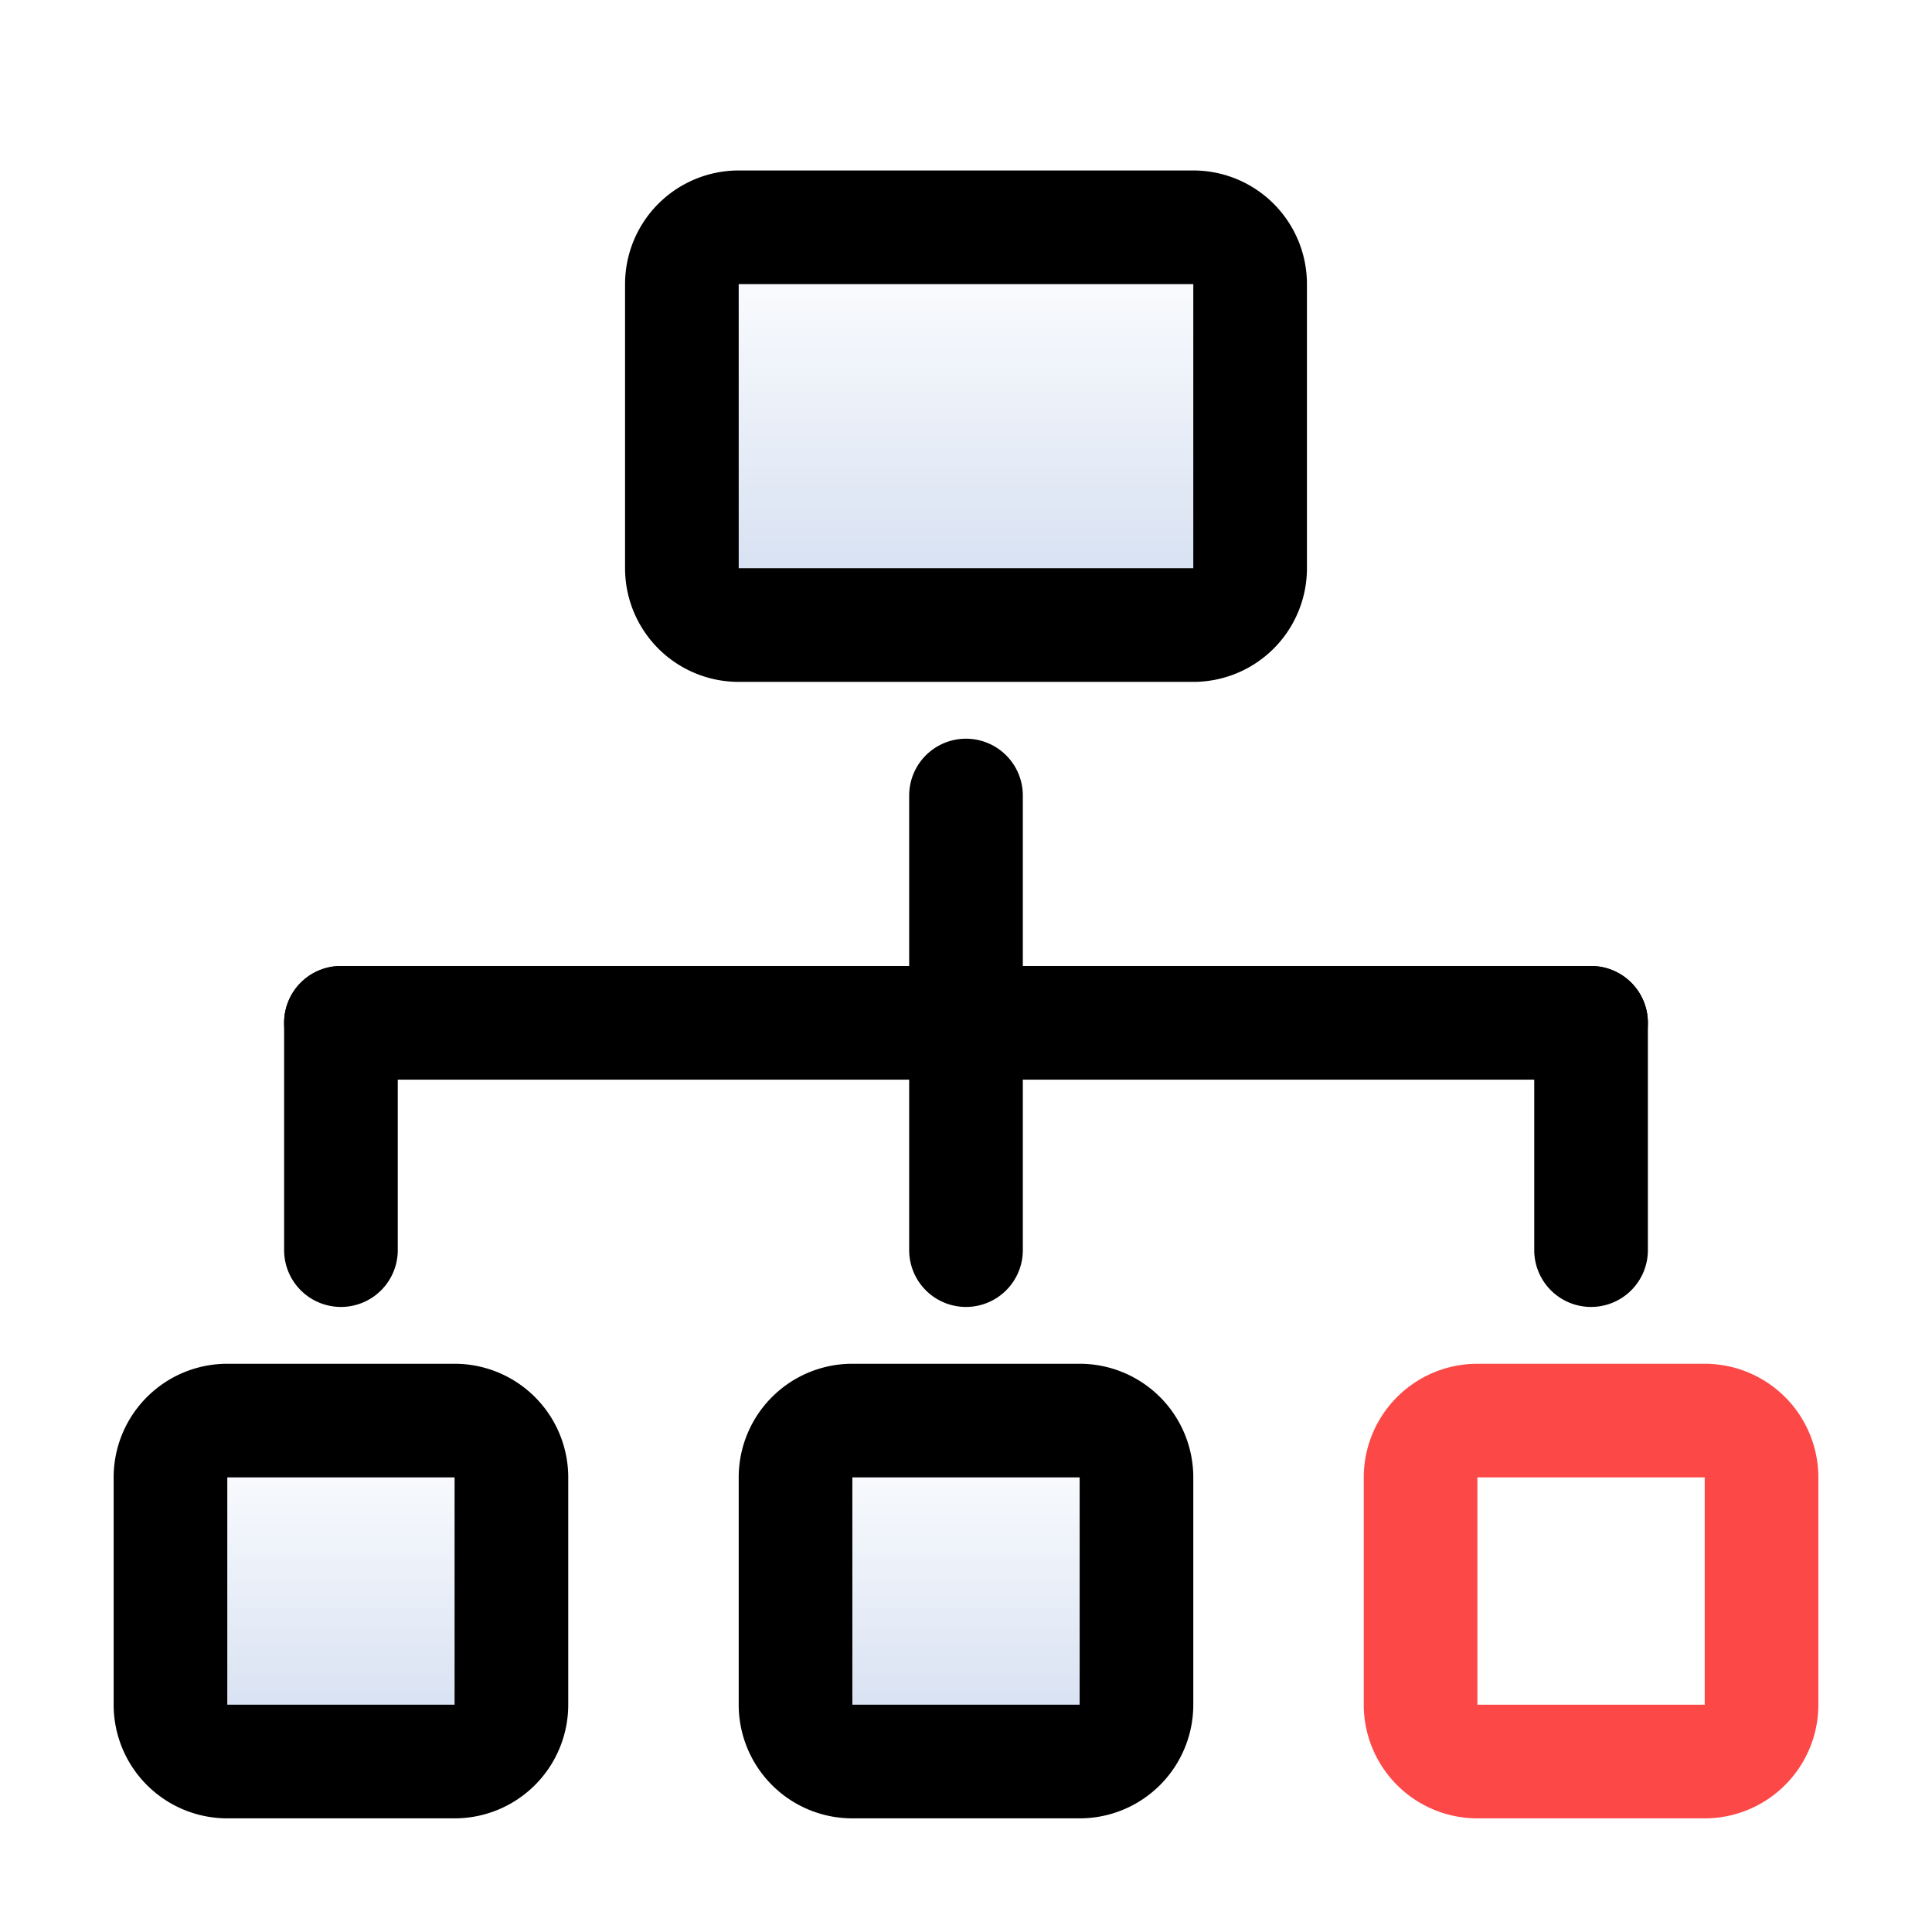
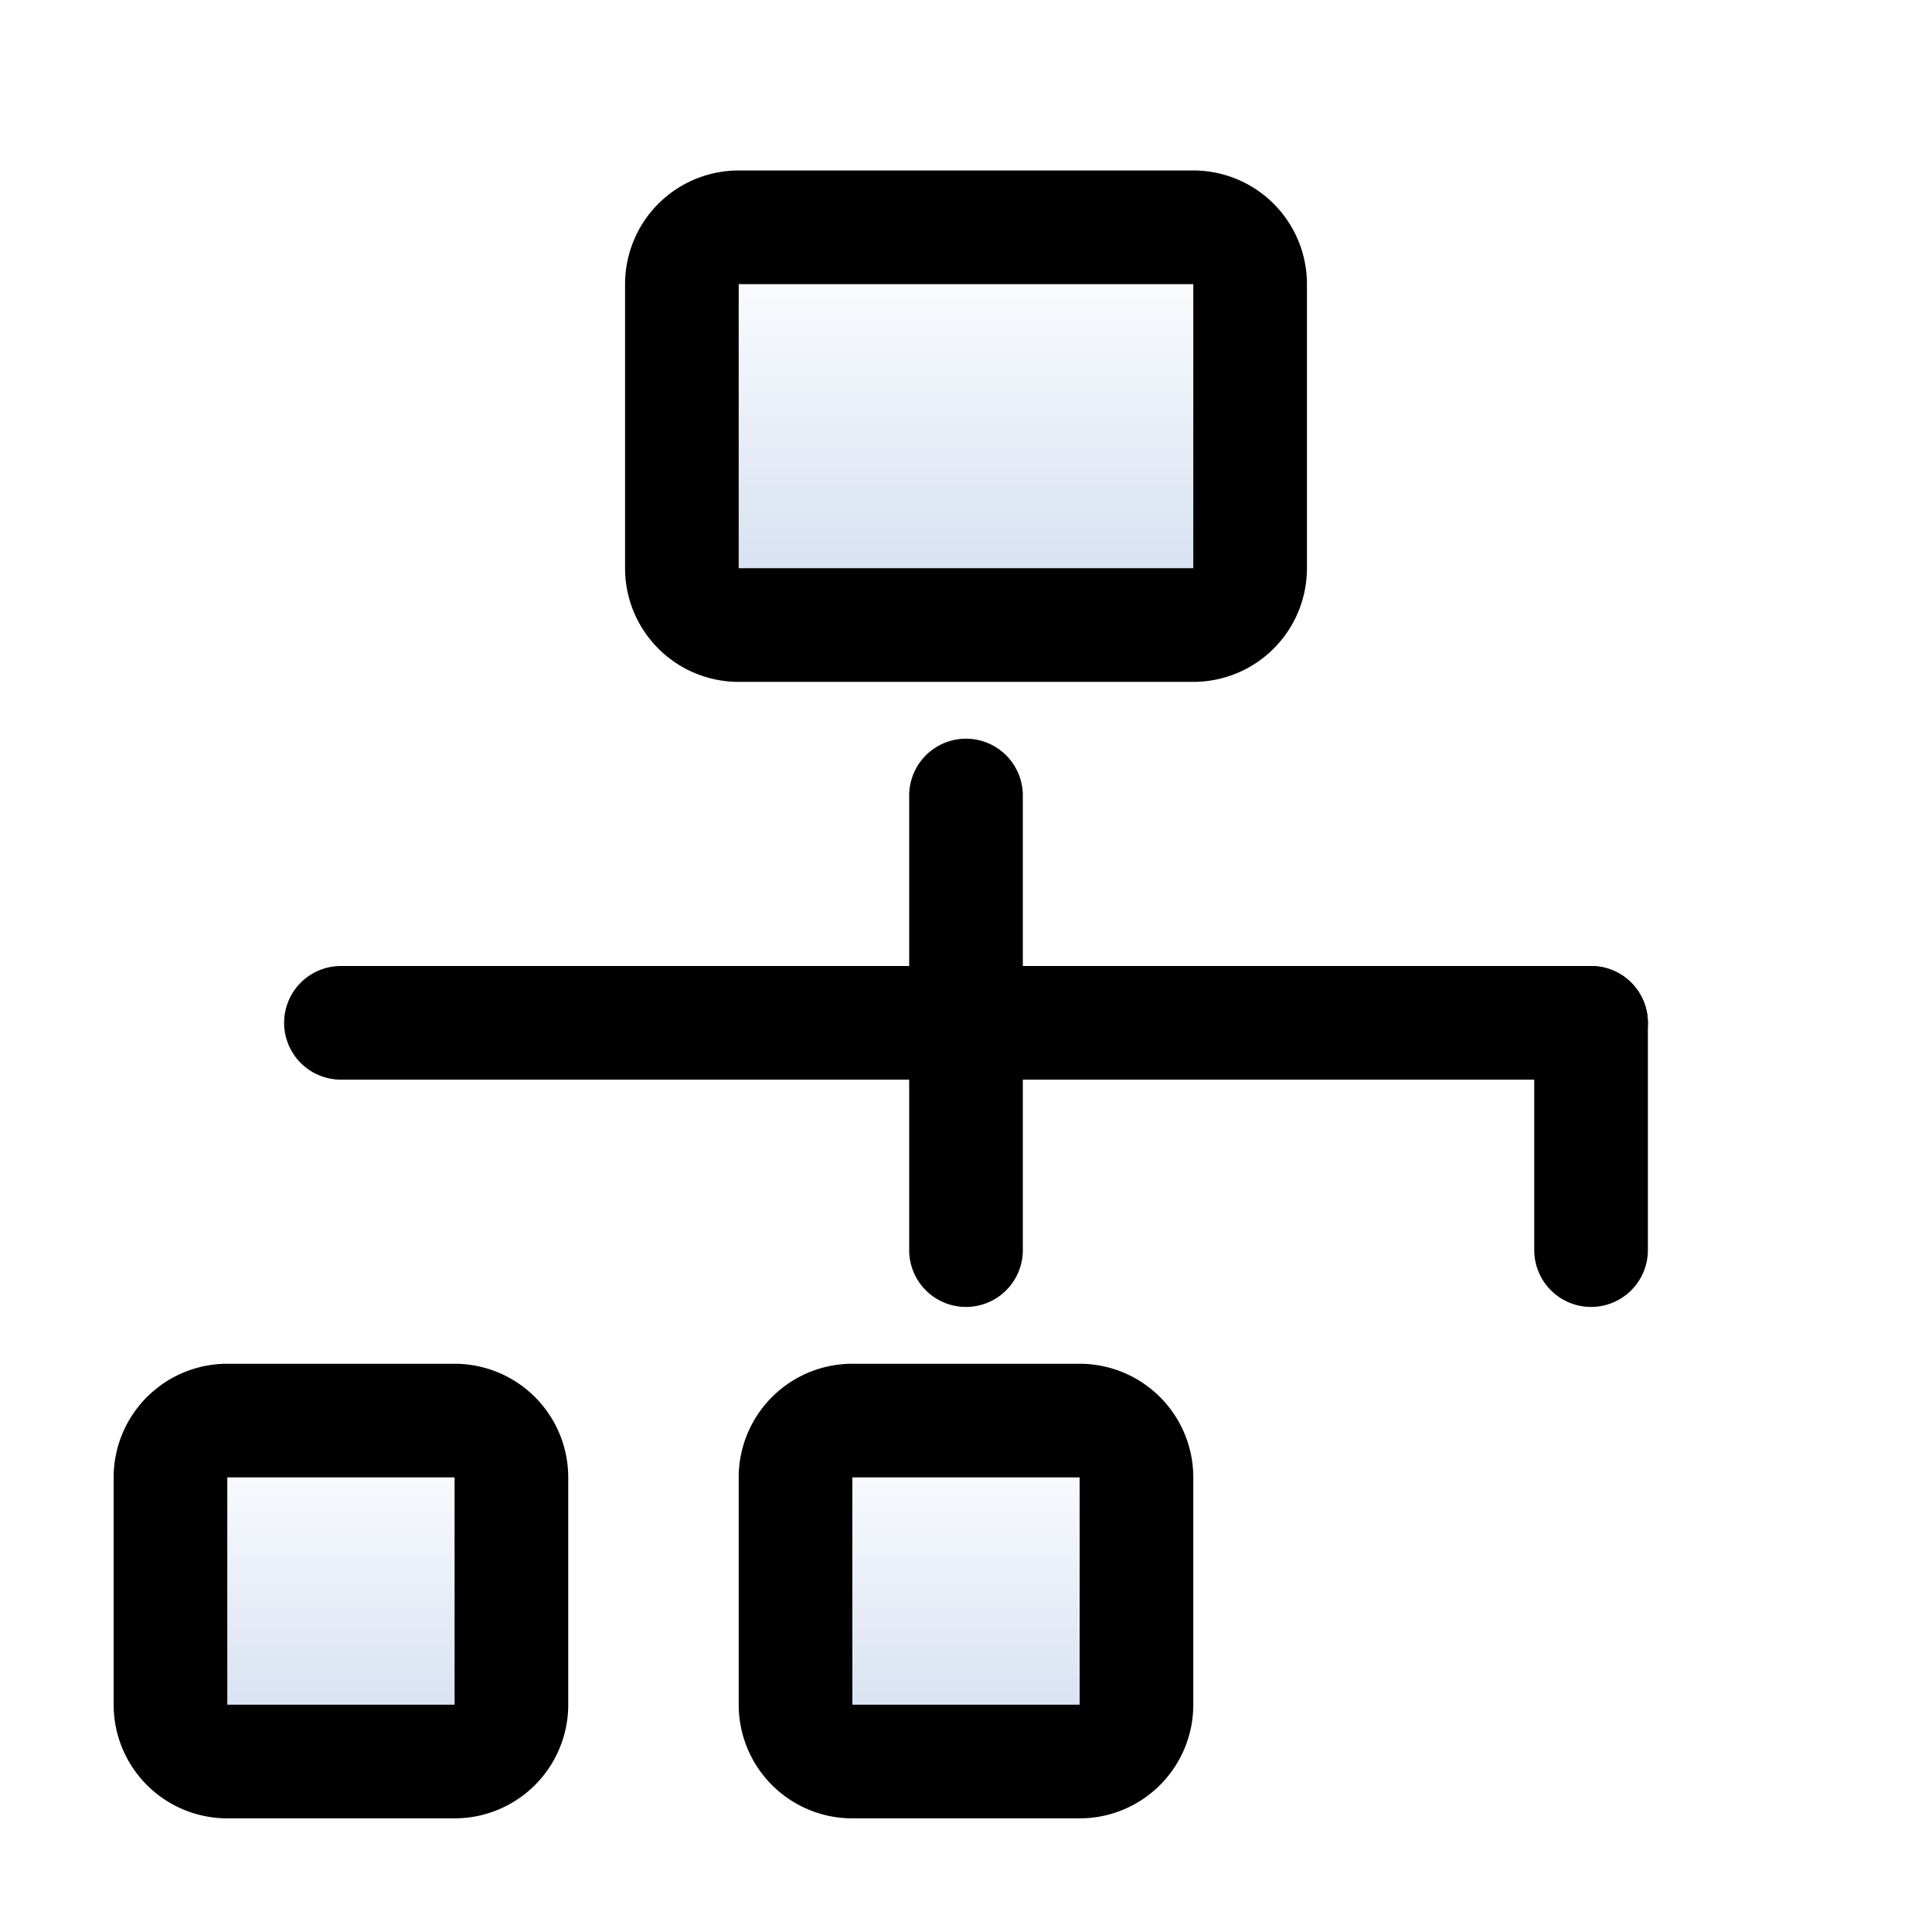
<svg xmlns="http://www.w3.org/2000/svg" width="34" height="34" viewBox="0 0 34 34">
  <defs>
    <style>.a{fill:#fff;opacity:0;}.b{fill:#fd4848;}.c{fill:url(#a);}</style>
    <linearGradient id="a" x1="0.5" x2="0.5" y2="1" gradientUnits="objectBoundingBox">
      <stop offset="0" stop-color="#d3def1" stop-opacity="0" />
      <stop offset="1" stop-color="#d2ddf0" />
    </linearGradient>
  </defs>
  <g transform="translate(-124 -3065)">
    <rect class="a" width="34" height="34" transform="translate(124 3065)" />
    <path d="M22,1H0A1,1,0,0,1-1,0,1,1,0,0,1,0-1H22a1,1,0,0,1,1,1A1,1,0,0,1,22,1Z" transform="translate(130 3083)" />
-     <path d="M0,5A1,1,0,0,1-1,4V0A1,1,0,0,1,0-1,1,1,0,0,1,1,0V4A1,1,0,0,1,0,5Z" transform="translate(130 3083)" />
    <path d="M0,5A1,1,0,0,1-1,4V0A1,1,0,0,1,0-1,1,1,0,0,1,1,0V4A1,1,0,0,1,0,5Z" transform="translate(152 3083)" />
    <path d="M0,9A1,1,0,0,1-1,8V0A1,1,0,0,1,0-1,1,1,0,0,1,1,0V8A1,1,0,0,1,0,9Z" transform="translate(141 3079)" />
-     <path class="b" d="M1-1H5A2,2,0,0,1,7,1V5A2,2,0,0,1,5,7H1A2,2,0,0,1-1,5V1A2,2,0,0,1,1-1ZM5,5V1H1V5Z" transform="translate(149 3090)" />
    <rect class="c" width="10" height="7" transform="translate(136 3069)" />
    <rect class="c" width="6" height="6" transform="translate(127 3090)" />
    <rect class="c" width="6" height="6" transform="translate(138 3090)" />
    <path d="M1-1H9a2,2,0,0,1,2,2V6A2,2,0,0,1,9,8H1A2,2,0,0,1-1,6V1A2,2,0,0,1,1-1ZM9,6V1H1V6Z" transform="translate(136 3069)" />
    <path d="M1-1H5A2,2,0,0,1,7,1V5A2,2,0,0,1,5,7H1A2,2,0,0,1-1,5V1A2,2,0,0,1,1-1ZM5,5V1H1V5Z" transform="translate(127 3090)" />
    <path d="M1-1H5A2,2,0,0,1,7,1V5A2,2,0,0,1,5,7H1A2,2,0,0,1-1,5V1A2,2,0,0,1,1-1ZM5,5V1H1V5Z" transform="translate(138 3090)" />
  </g>
</svg>